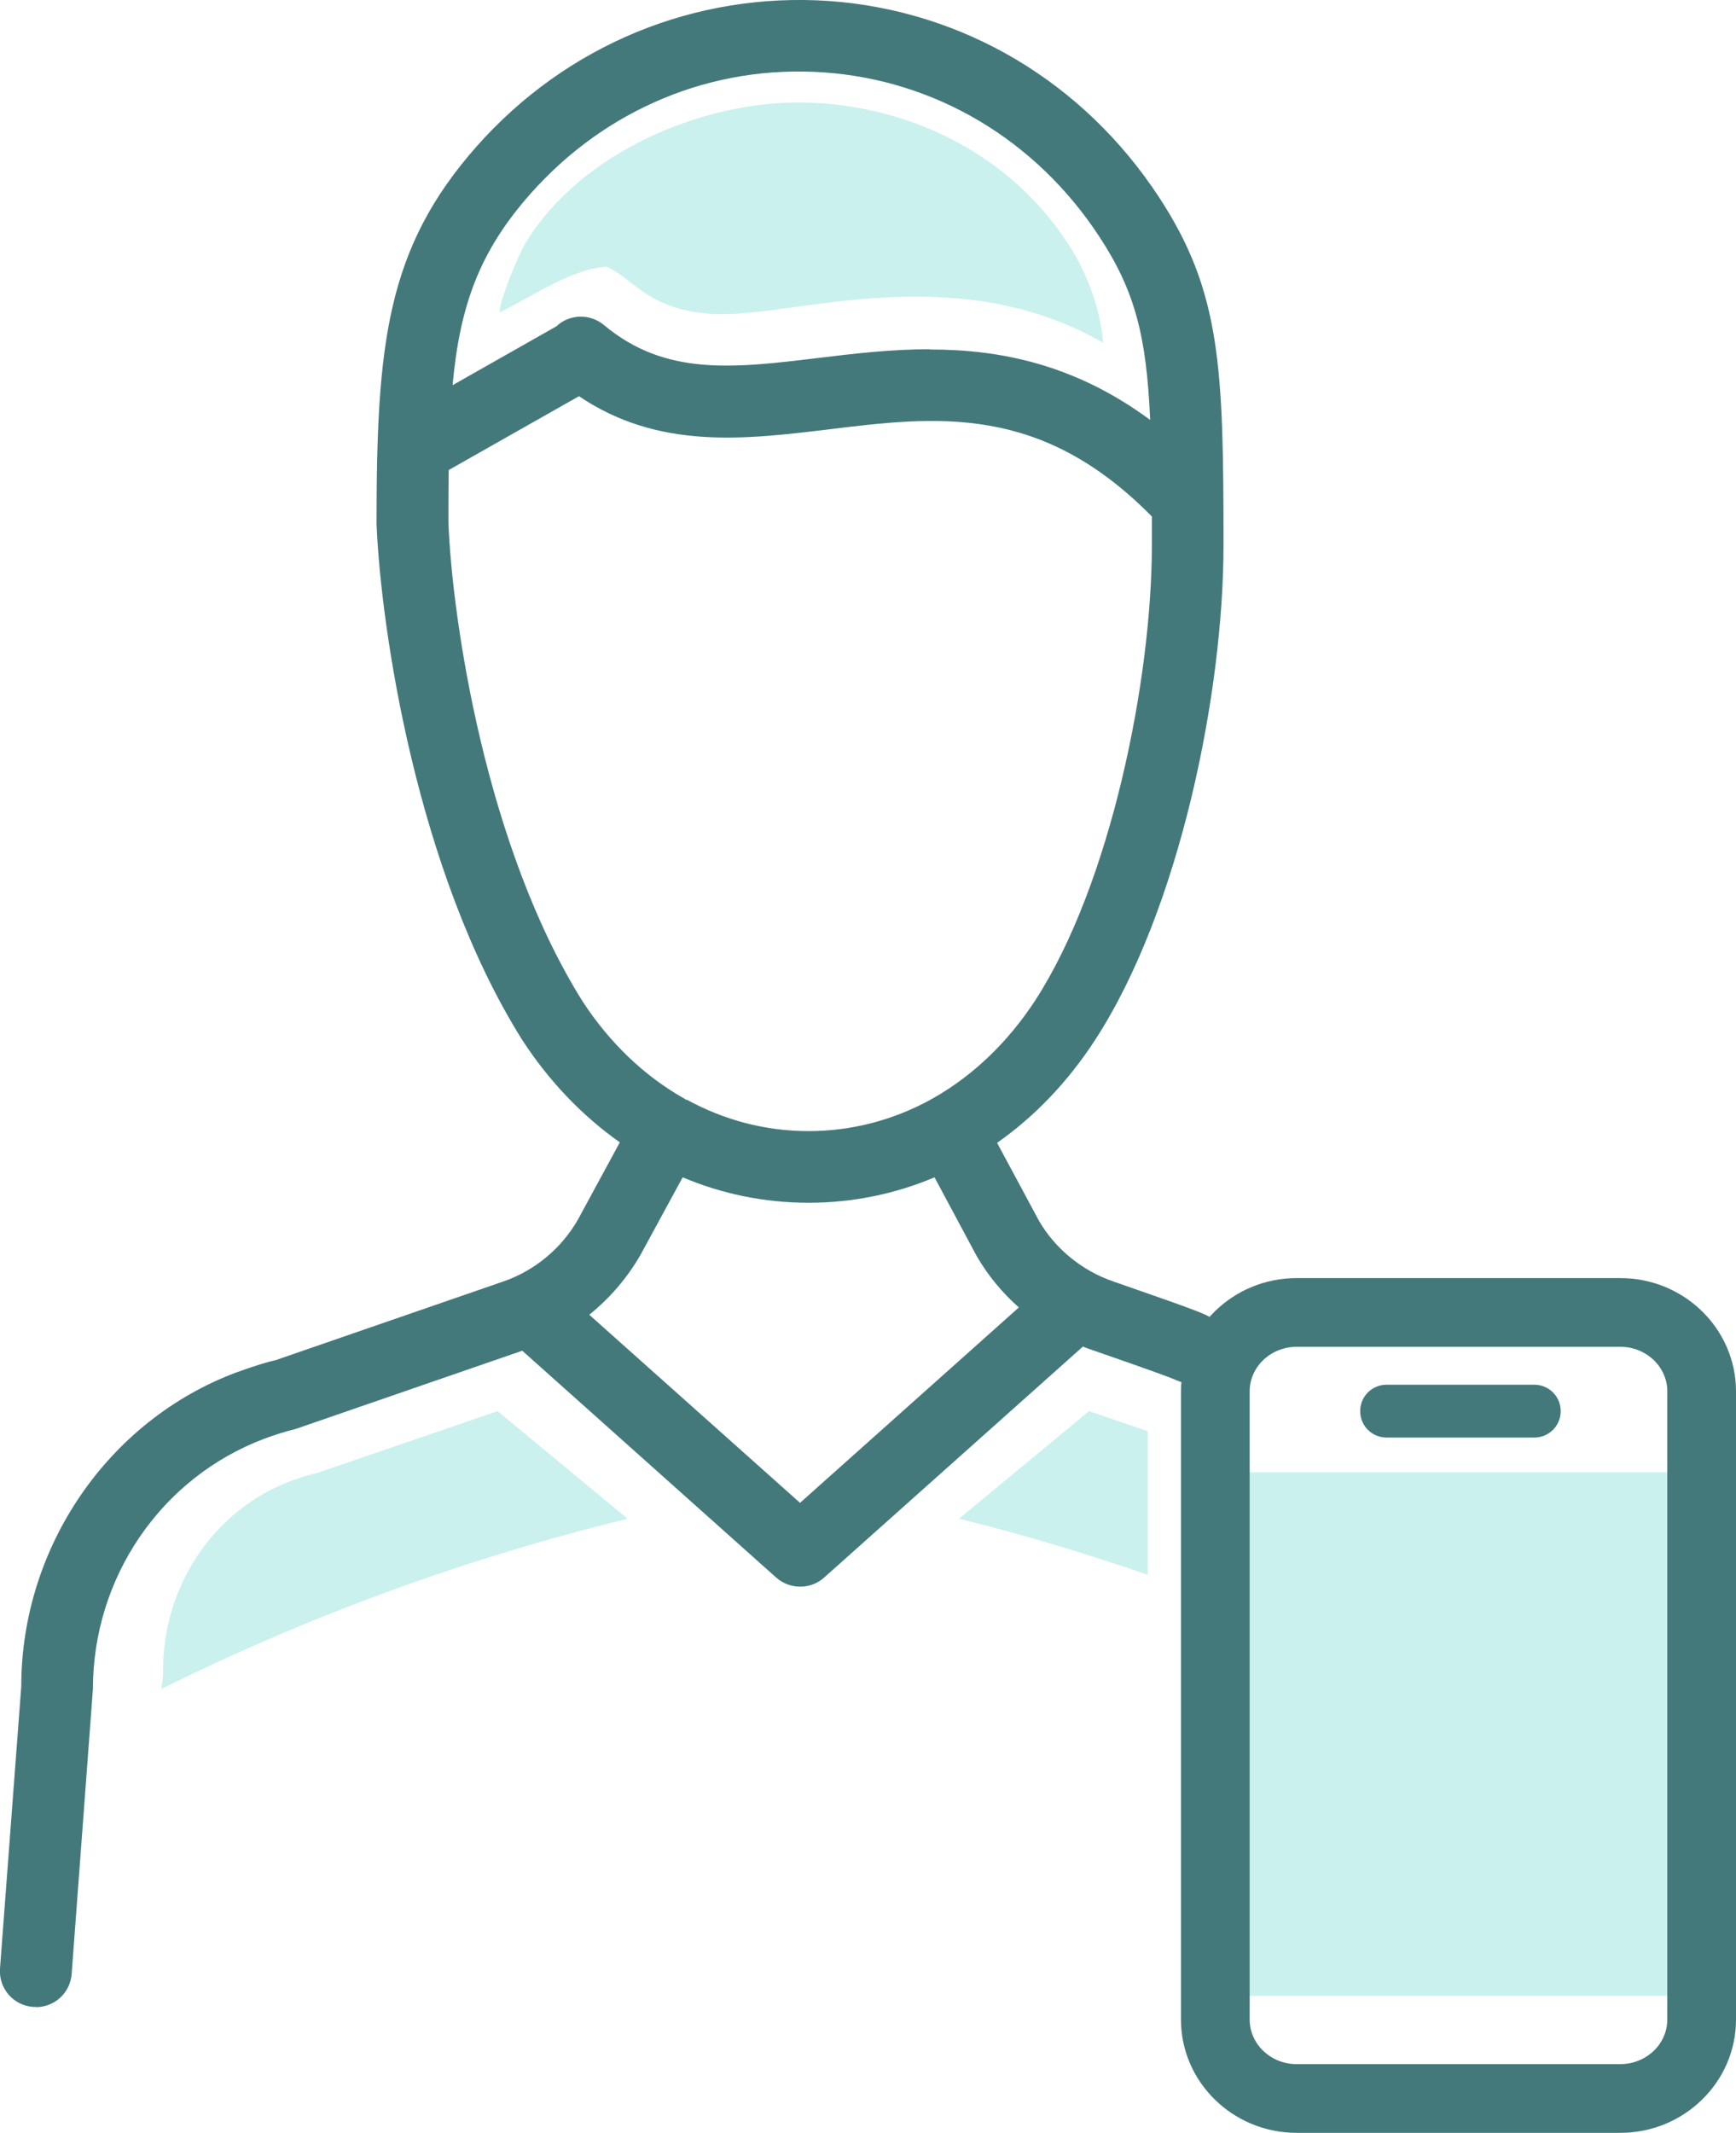
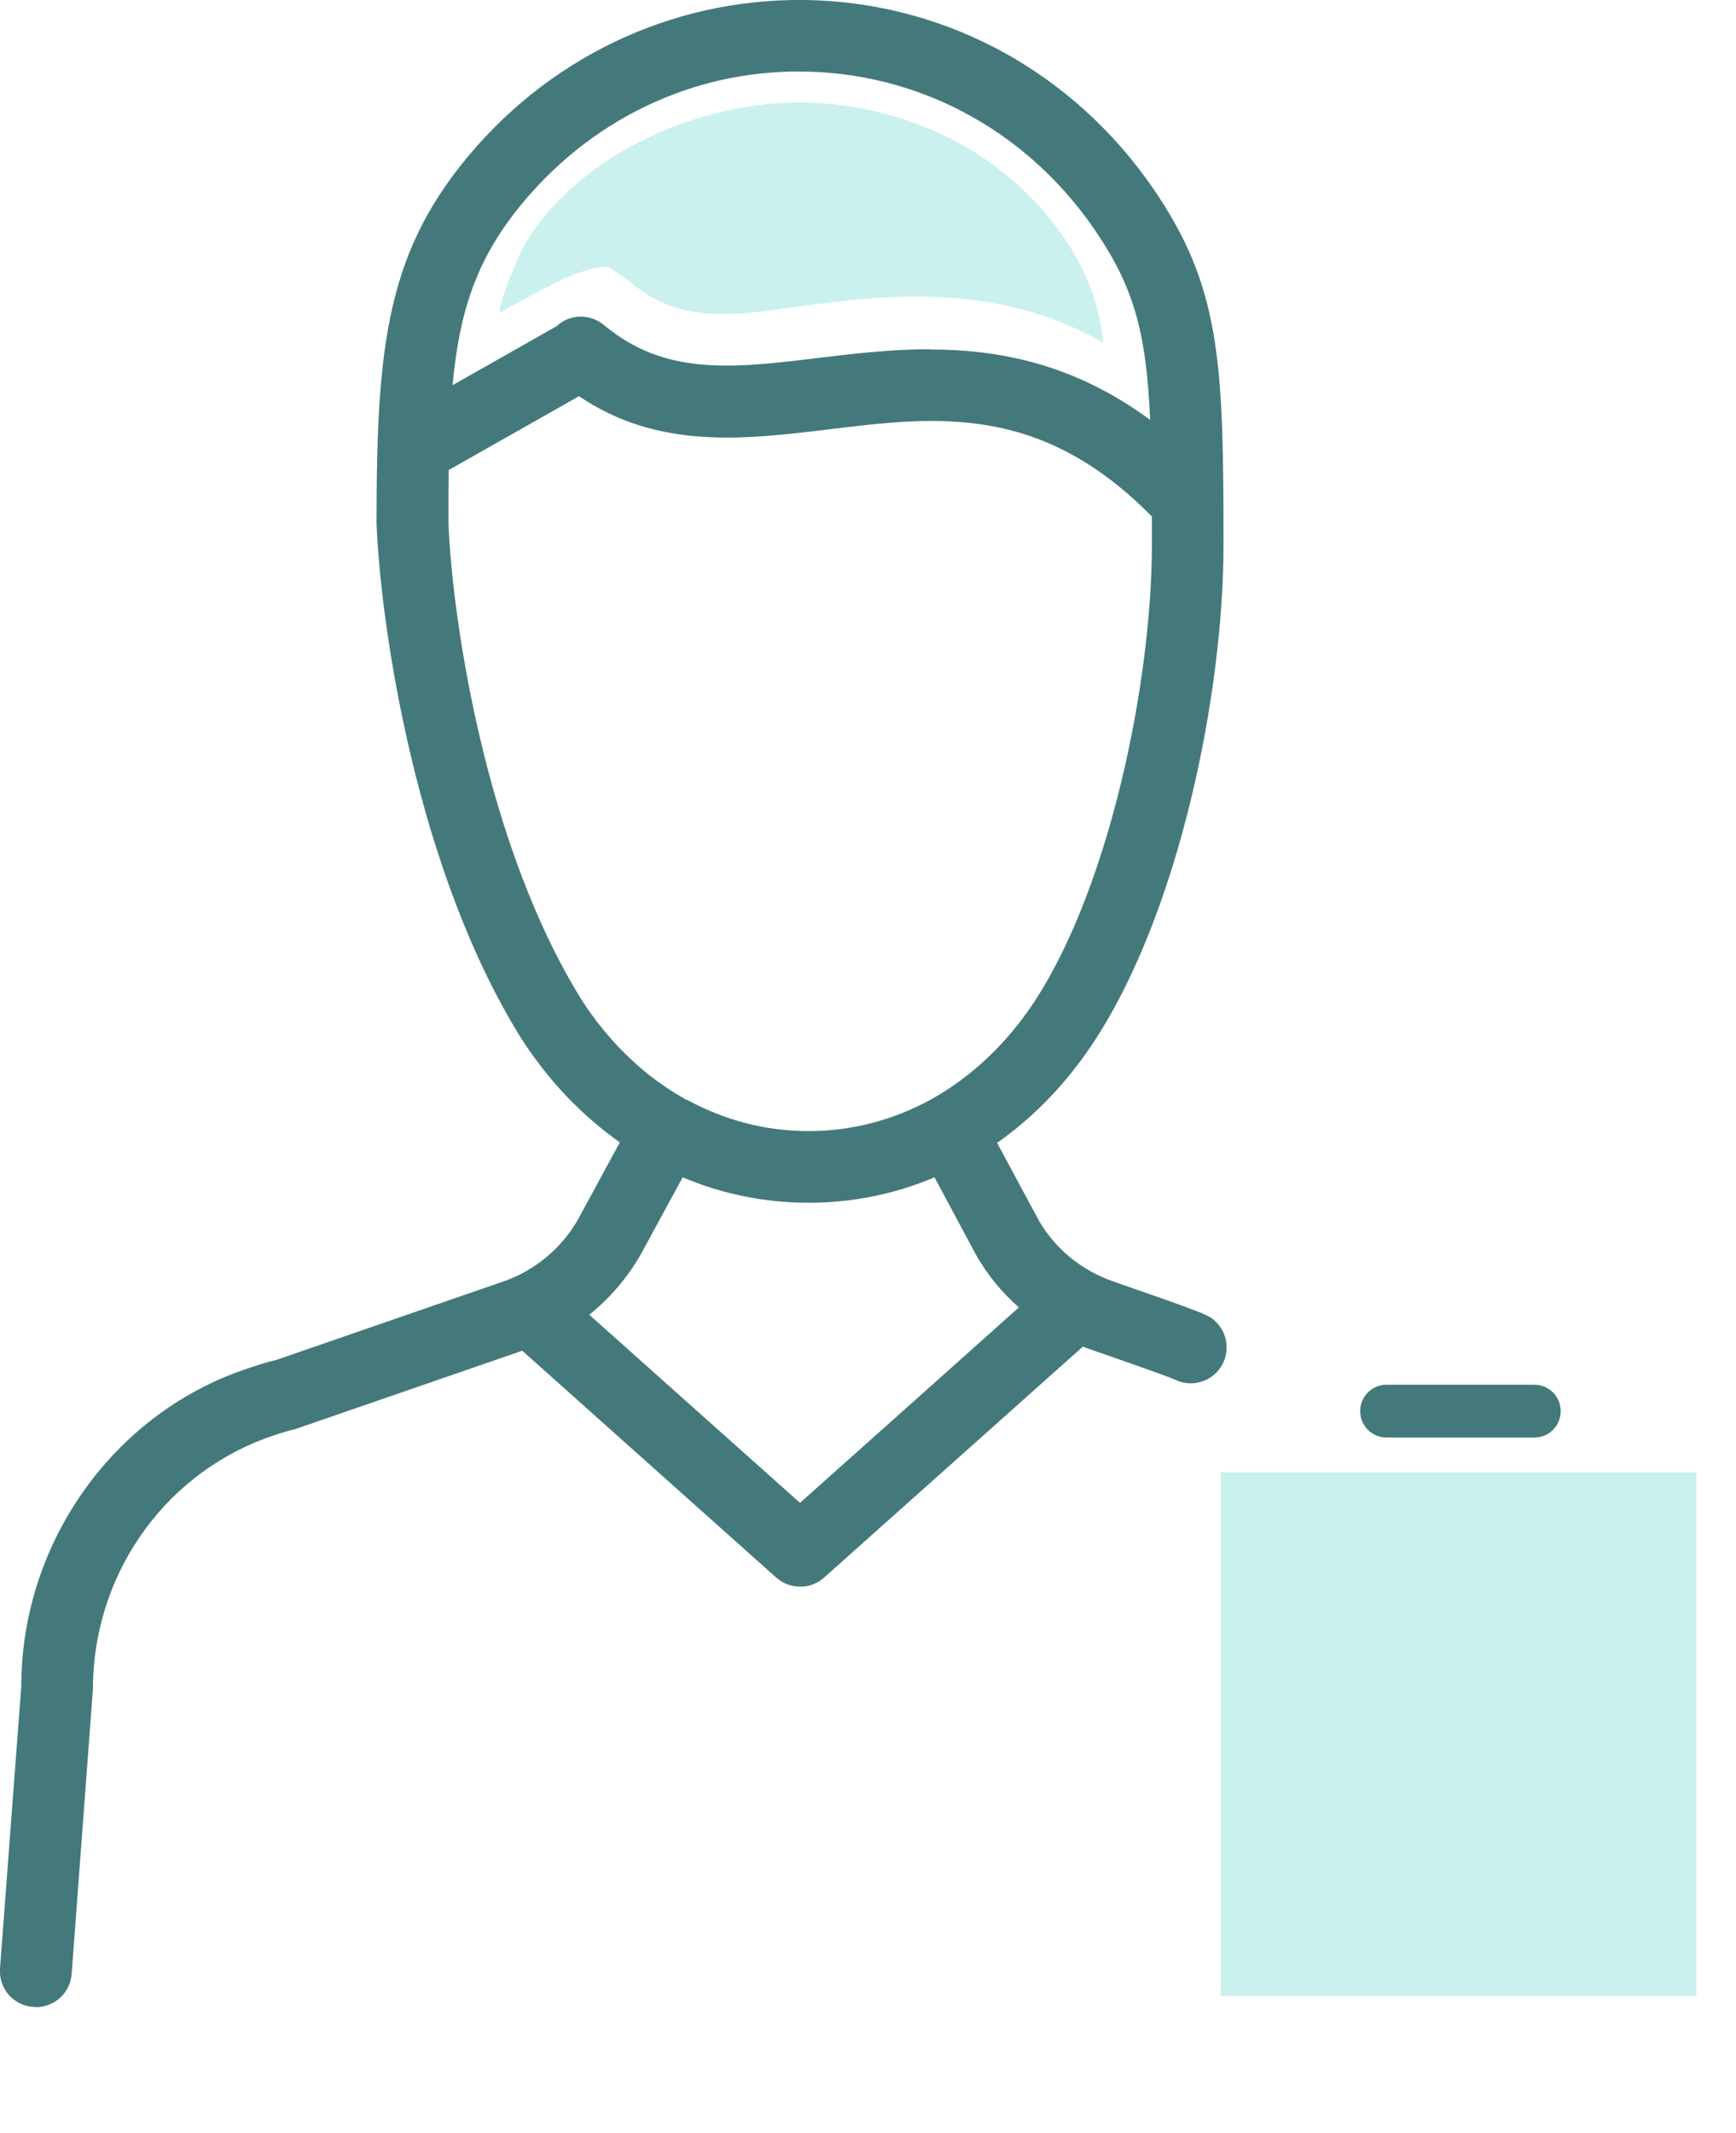
<svg xmlns="http://www.w3.org/2000/svg" id="Layer_1" viewBox="0 0 71 87.21">
  <defs>
    <style>.cls-1{fill:#caf1ee;}.cls-2{fill:#44797b;}</style>
  </defs>
  <path class="cls-1" d="m29.45,12.84c3.08.09,9.64-2.28,15.66,1.17-.07-1.11-.52-2.68-1.47-4.11-2.59-3.92-6.97-5.71-10.98-5.71s-8.86,2.03-11.12,5.67c-.4.64-1.15,2.59-1.11,2.92,1.46-.74,3.03-1.81,4.38-1.87,1.18.51,1.71,1.86,4.64,1.94" />
  <path class="cls-2" d="m1.46,82.06s-.07,0-.11,0c-.81-.06-1.41-.76-1.35-1.57l.87-11.54c0-5.66,3.53-10.86,8.79-12.83.72-.26,1.23-.42,1.63-.51l9.29-3.21c1.28-.44,2.37-1.34,3.05-2.52l1.72-3.17c-1.53-1.08-2.89-2.49-4-4.2-4.31-6.87-5.77-16.79-5.95-21.08,0-7.36.4-11.26,4.09-15.44C23.18,1.82,28.45-.33,33.9.04c5.5.39,10.42,3.32,13.5,8.02,2.54,3.87,2.64,6.97,2.64,14.23,0,6.04-1.8,14.93-5.25,20.23-1.11,1.71-2.47,3.13-4.01,4.21l1.72,3.2c.66,1.13,1.75,2.03,3.04,2.47,3.88,1.35,3.91,1.37,4.2,1.66.57.57.57,1.5,0,2.07-.46.46-1.14.55-1.69.28-.18-.08-.87-.34-3.47-1.24-.1-.03-.19-.07-.29-.11l-10.59,9.45c-.55.49-1.39.49-1.95,0l-10.39-9.28-9.27,3.2c-.46.11-.84.24-1.26.39-4.26,1.6-7.03,5.7-7.03,10.25l-.87,11.65c-.06.77-.7,1.35-1.46,1.35Zm22.63-28.31l8.63,7.7,8.95-7.99c-.68-.6-1.27-1.31-1.73-2.11l-1.72-3.21c-1.61.68-3.35,1.04-5.15,1.04h0c-1.8,0-3.54-.36-5.15-1.04l-1.73,3.18c-.55.95-1.26,1.77-2.09,2.44Zm3.99-8.79c1.53.84,3.22,1.29,4.99,1.29h0c1.76,0,3.46-.45,4.98-1.28.03-.02.06-.04.09-.05l.05-.03c1.6-.91,3.02-2.26,4.14-3.97,3.1-4.77,4.78-13.15,4.78-18.63v-1.17c-4.54-4.61-8.77-4.11-13.24-3.56-3.41.41-6.94.84-10.19-1.36l-5.33,3.02c-.01.68-.01,1.4-.01,2.17.16,3.96,1.52,13.23,5.49,19.56,1.11,1.7,2.52,3.04,4.12,3.95.02,0,.04.02.05.03.03.02.05.03.08.05Zm9.95-30.67c2.84,0,5.91.59,9.01,2.88-.15-3.43-.62-5.28-2.09-7.51-2.58-3.93-6.68-6.38-11.26-6.7-4.56-.32-8.92,1.49-12,4.97-2.07,2.34-2.88,4.54-3.18,7.82l4.25-2.41c.53-.5,1.36-.53,1.94-.05,2.51,2.1,5.29,1.77,8.82,1.34,1.41-.17,2.92-.35,4.51-.35Z" />
-   <path class="cls-1" d="m44.54,57.7l-5.32,4.4c2.61.64,5.18,1.42,7.72,2.29v-5.87l-2.4-.82Z" />
-   <path class="cls-1" d="m13.17,60.16l-.2.07-.21.05s-.26.06-.77.24l-.1.04c-3.13,1.17-5.22,4.27-5.22,7.72v.21l-.02.21-.05.36c6.07-3.01,12.48-5.35,19.07-6.96l-5.32-4.4-7.18,2.46Z" />
  <rect class="cls-1" x="49.92" y="60.2" width="19.46" height="21.41" />
-   <path class="cls-2" d="m66.27,87.21h-13.24c-2.61,0-4.73-2.08-4.73-4.63v-25.69c0-2.55,2.12-4.63,4.73-4.63h13.24c2.61,0,4.73,2.08,4.73,4.63v25.69c0,2.55-2.12,4.63-4.73,4.63Zm-13.24-32.14c-1.06,0-1.92.82-1.92,1.82v25.69c0,1,.86,1.82,1.92,1.82h13.24c1.06,0,1.92-.82,1.92-1.82v-25.69c0-1-.86-1.82-1.92-1.82h-13.24Z" />
  <path class="cls-2" d="m62.75,58.78h-6.04c-.6,0-1.08-.48-1.08-1.08s.48-1.08,1.08-1.08h6.04c.6,0,1.08.48,1.08,1.08s-.48,1.08-1.08,1.08Z" />
</svg>